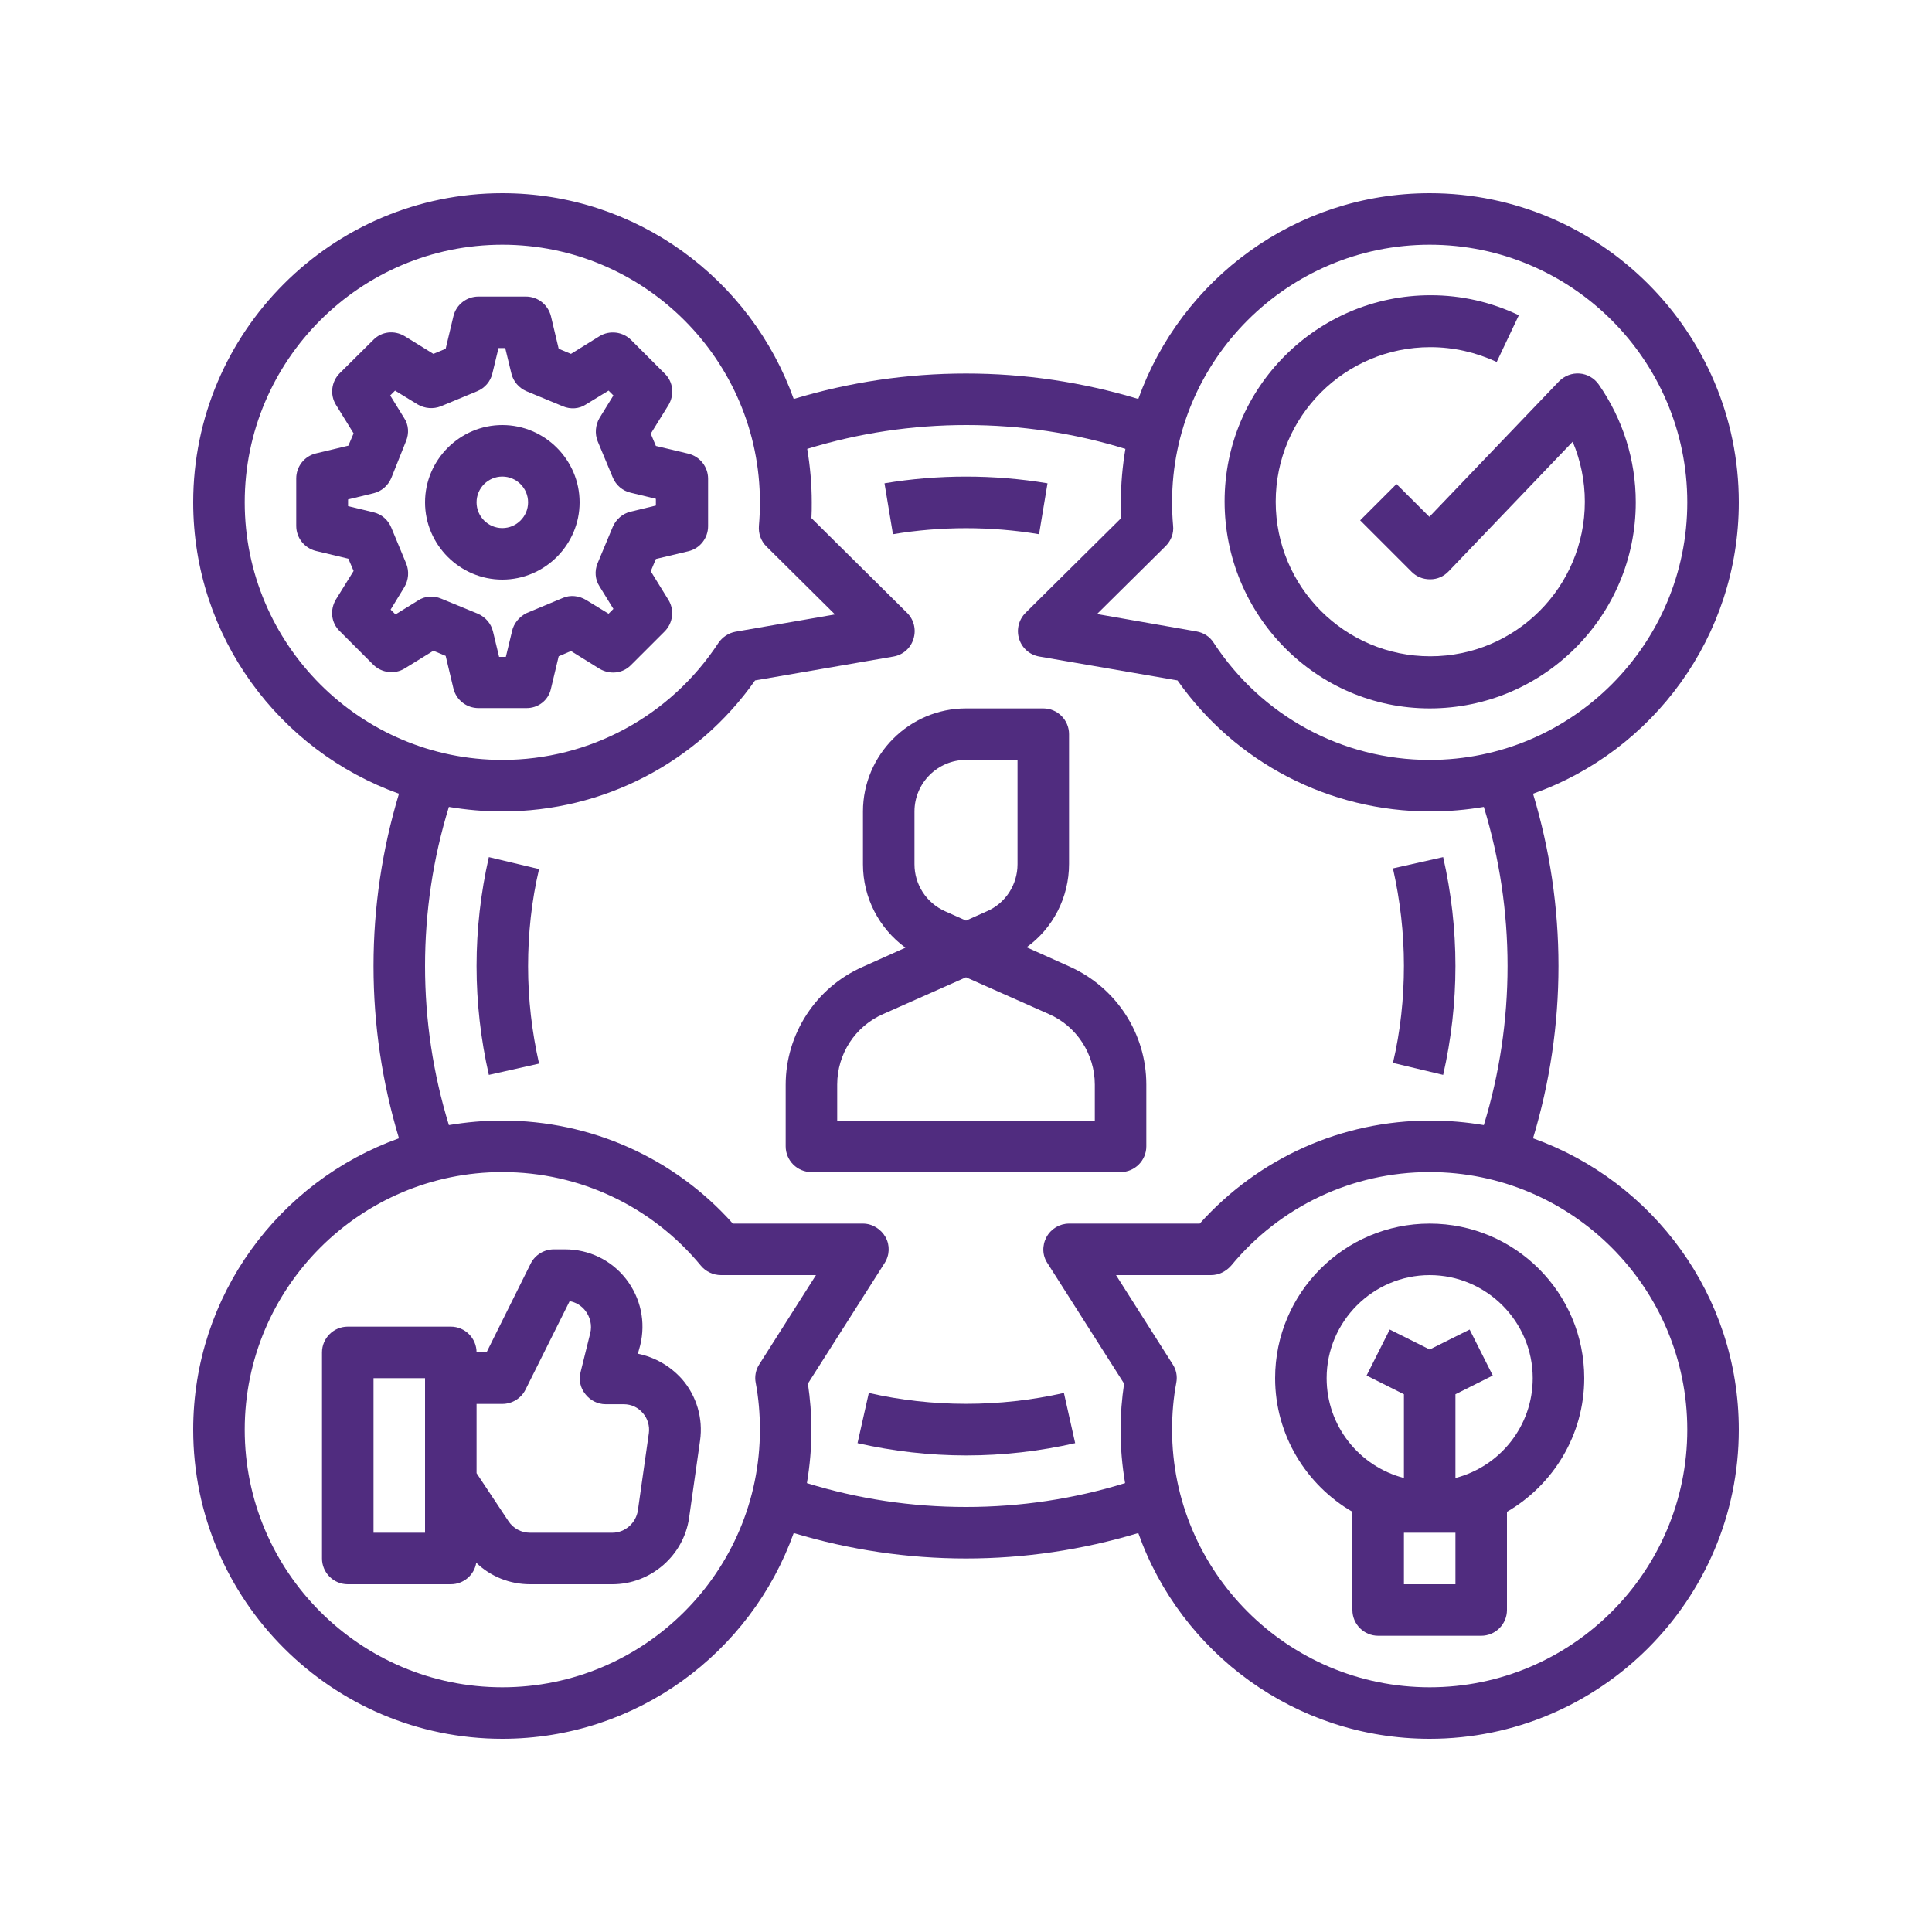
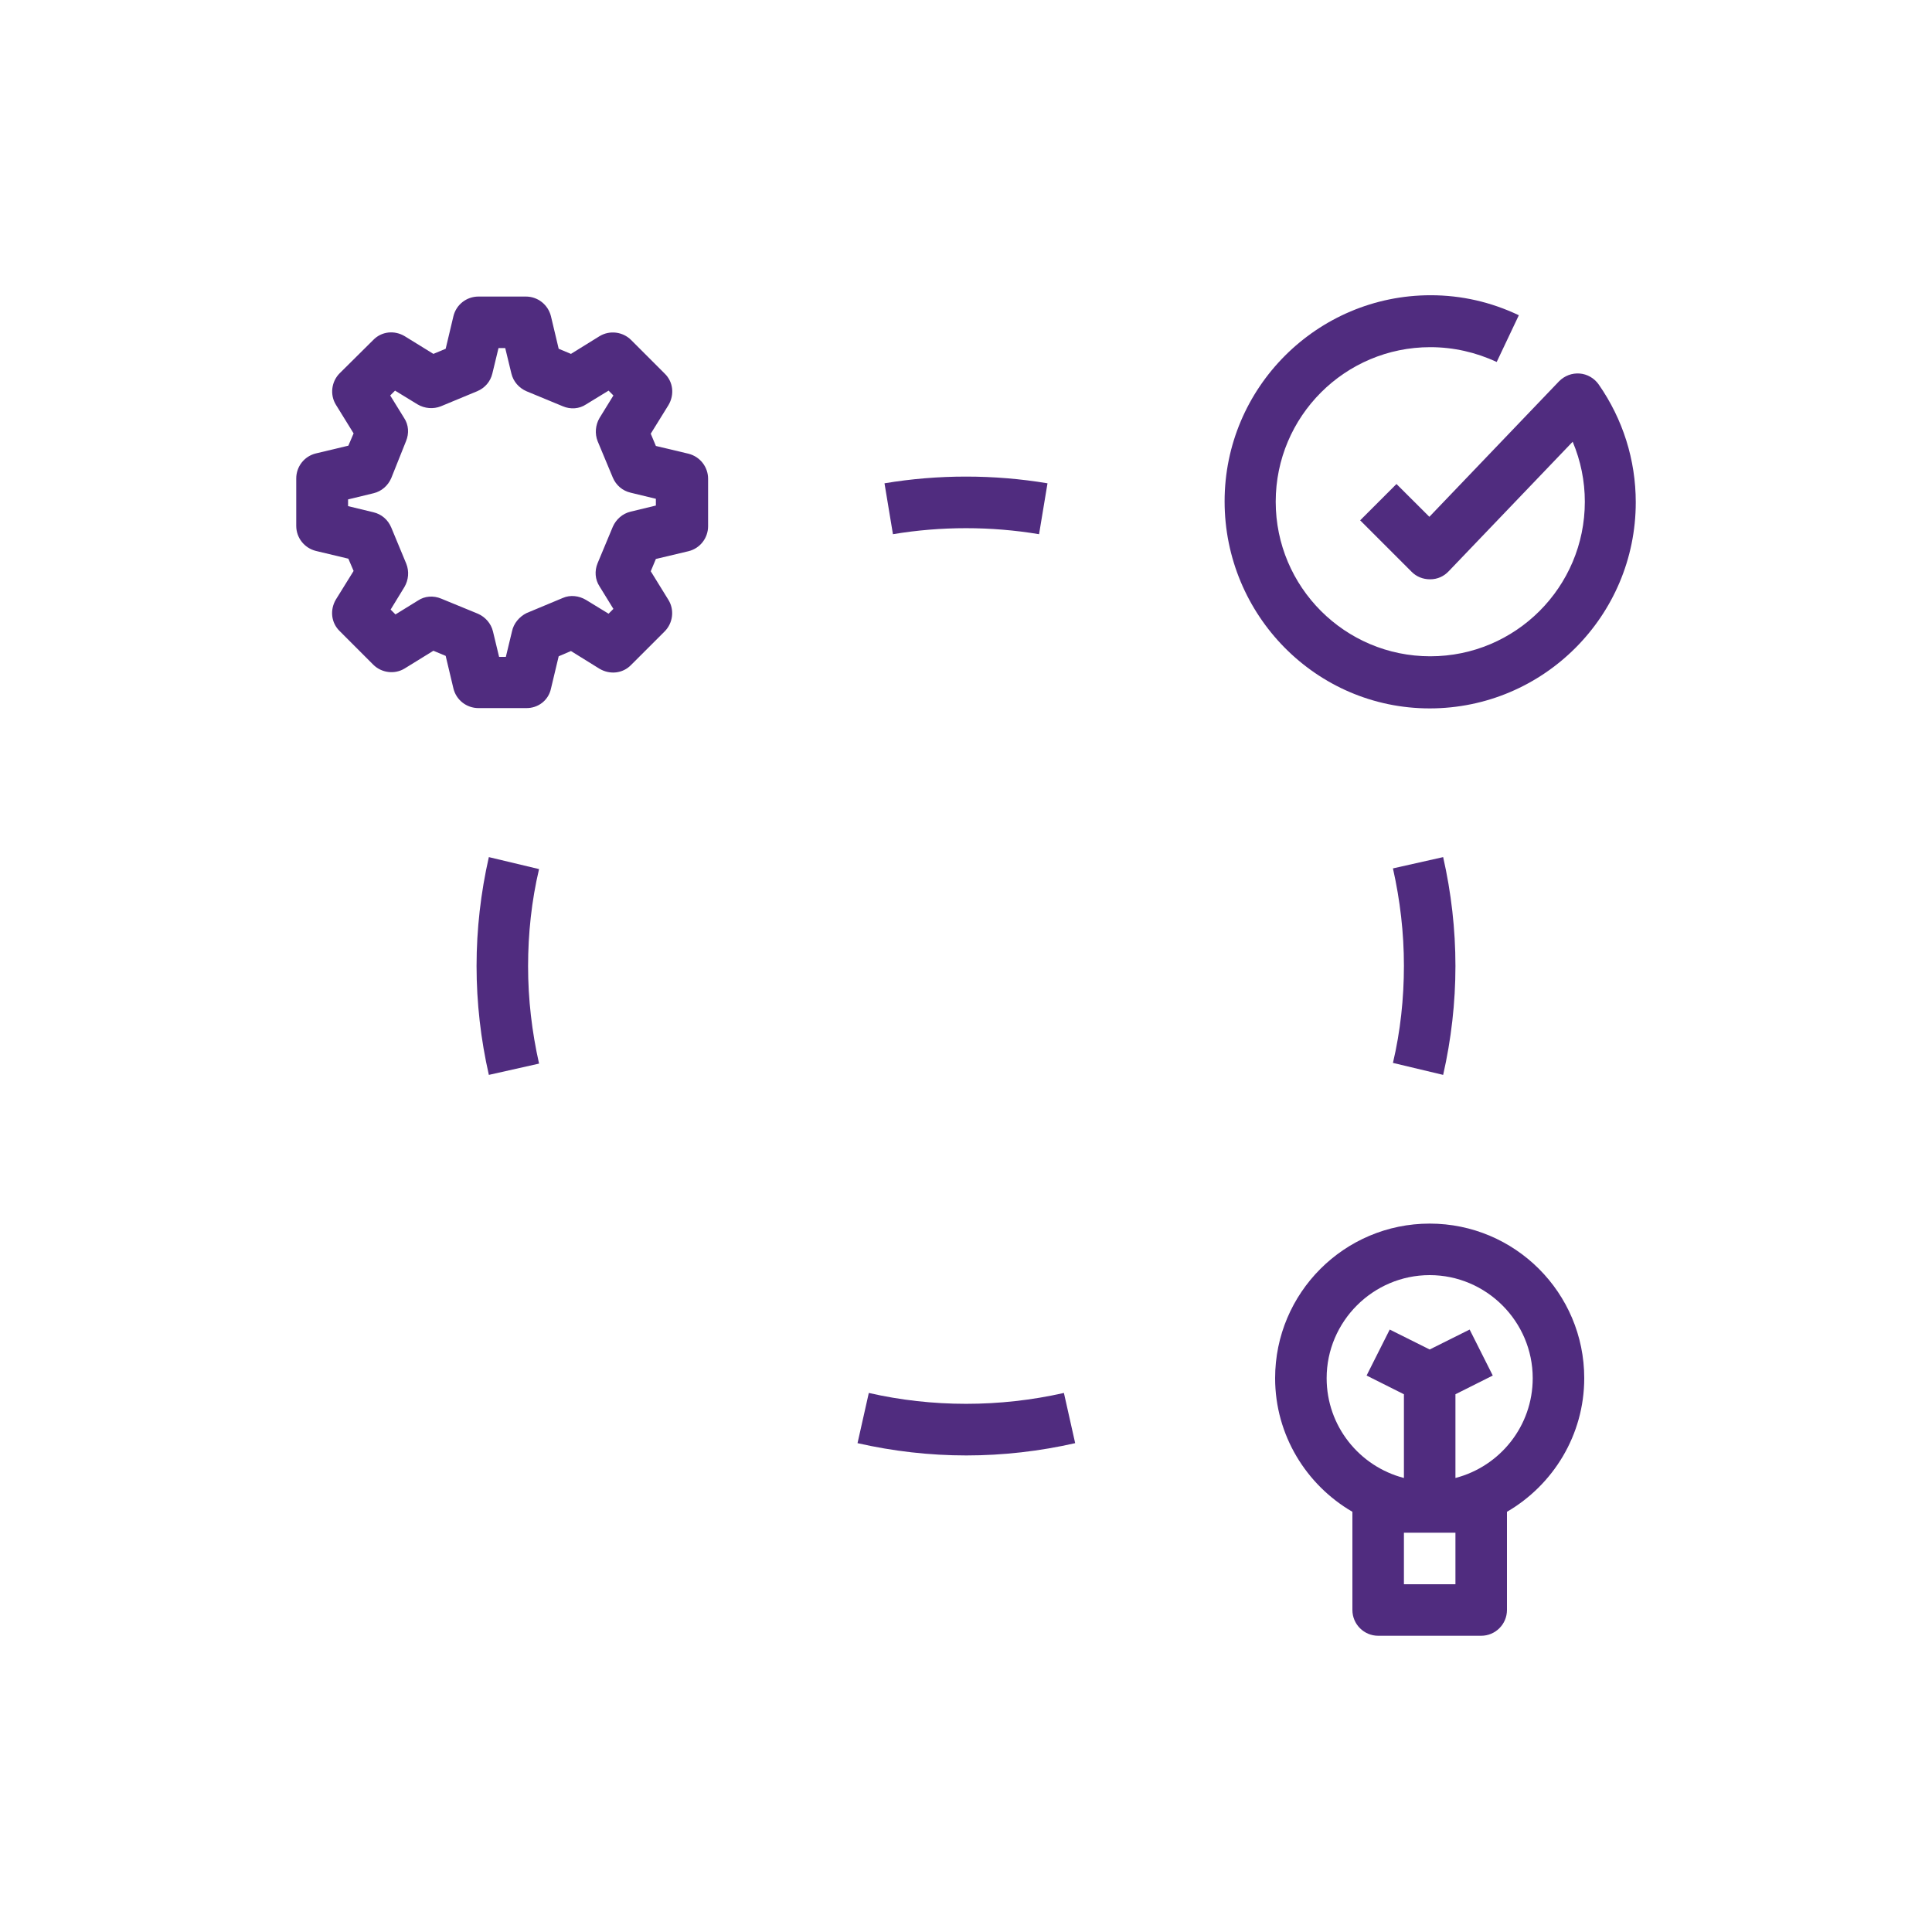
<svg xmlns="http://www.w3.org/2000/svg" width="100" zoomAndPan="magnify" viewBox="0 0 75 75" height="100" preserveAspectRatio="xMidYMid meet" version="1.0">
  <defs>
    <clipPath id="ac5e207597">
      <path d="M 7.5 7.5 L 67.5 7.5 L 67.5 67.5 L 7.5 67.5 Z M 7.5 7.5 " clip-rule="nonzero" />
    </clipPath>
  </defs>
-   <path fill="#502c7f" d="M 44.5 44.5 L 44.5 42.102 C 44.5 40.125 43.336 38.336 41.523 37.523 L 39.852 36.773 C 40.875 36.039 41.5 34.836 41.5 33.539 L 41.5 28.5 C 41.5 27.949 41.051 27.5 40.5 27.5 L 37.5 27.5 C 35.301 27.5 33.5 29.301 33.5 31.5 L 33.5 33.551 C 33.5 34.852 34.125 36.039 35.148 36.789 L 33.477 37.539 C 31.676 38.336 30.5 40.137 30.5 42.113 L 30.5 44.5 C 30.5 45.051 30.949 45.5 31.5 45.5 L 43.5 45.5 C 44.051 45.5 44.5 45.051 44.5 44.5 Z M 35.5 31.5 C 35.5 30.398 36.398 29.5 37.5 29.5 L 39.5 29.5 L 39.5 33.551 C 39.5 34.336 39.039 35.062 38.312 35.375 L 37.5 35.738 L 36.688 35.375 C 35.961 35.051 35.5 34.336 35.5 33.551 Z M 42.5 43.5 L 32.5 43.5 L 32.5 42.102 C 32.5 40.914 33.199 39.836 34.289 39.363 L 37.5 37.938 L 40.711 39.363 C 41.801 39.836 42.5 40.926 42.5 42.102 Z M 42.5 43.5 " fill-opacity="1" fill-rule="nonzero" />
  <path fill="#502c7f" d="M 55.5 27.5 C 59.914 27.5 63.5 23.914 63.5 19.5 C 63.5 17.852 63 16.273 62.062 14.926 C 61.887 14.676 61.613 14.523 61.324 14.5 C 61.023 14.477 60.738 14.586 60.523 14.801 L 55.488 20.062 L 54.211 18.789 L 52.801 20.199 L 54.801 22.199 C 54.988 22.387 55.238 22.488 55.512 22.488 C 55.512 22.488 55.523 22.488 55.523 22.488 C 55.801 22.488 56.051 22.375 56.238 22.176 L 61.051 17.148 C 61.363 17.887 61.523 18.676 61.523 19.477 C 61.523 22.789 58.836 25.477 55.523 25.477 C 52.211 25.477 49.523 22.789 49.523 19.477 C 49.523 16.164 52.211 13.477 55.523 13.477 C 56.426 13.477 57.289 13.676 58.102 14.051 L 58.961 12.238 C 57.887 11.727 56.738 11.461 55.539 11.461 C 51.125 11.461 47.539 15.051 47.539 19.461 C 47.539 23.875 51.086 27.5 55.5 27.5 Z M 55.5 27.5 " fill-opacity="1" fill-rule="nonzero" />
-   <path fill="#502c7f" d="M 24.762 52.551 L 24.852 52.227 C 25.074 51.324 24.875 50.387 24.301 49.648 C 23.727 48.914 22.863 48.5 21.938 48.5 L 21.5 48.5 C 21.125 48.5 20.773 48.711 20.602 49.051 L 18.887 52.5 L 18.5 52.5 C 18.5 51.949 18.051 51.5 17.5 51.5 L 13.5 51.5 C 12.949 51.5 12.5 51.949 12.5 52.5 L 12.5 60.5 C 12.5 61.051 12.949 61.5 13.5 61.5 L 17.5 61.5 C 18 61.5 18.414 61.137 18.488 60.664 C 19.039 61.199 19.789 61.5 20.574 61.5 L 23.773 61.5 C 25.262 61.5 26.539 60.387 26.75 58.926 L 27.176 55.926 C 27.301 55.062 27.039 54.188 26.477 53.539 C 26.012 53.023 25.426 52.688 24.762 52.551 Z M 16.5 59.5 L 14.5 59.5 L 14.5 53.5 L 16.5 53.5 Z M 25.188 55.637 L 24.762 58.637 C 24.688 59.125 24.262 59.5 23.773 59.5 L 20.574 59.5 C 20.238 59.5 19.926 59.336 19.738 59.051 L 18.5 57.188 L 18.5 54.5 L 19.5 54.5 C 19.875 54.5 20.227 54.289 20.398 53.949 L 22.113 50.512 C 22.352 50.551 22.574 50.688 22.727 50.887 C 22.914 51.137 22.988 51.449 22.914 51.75 L 22.539 53.262 C 22.461 53.562 22.523 53.875 22.727 54.125 C 22.914 54.363 23.199 54.512 23.512 54.512 L 24.211 54.512 C 24.512 54.512 24.773 54.637 24.961 54.863 C 25.137 55.062 25.227 55.352 25.188 55.637 Z M 25.188 55.637 " fill-opacity="1" fill-rule="nonzero" />
  <path fill="#502c7f" d="M 55.5 47.5 C 52.188 47.5 49.5 50.188 49.5 53.5 C 49.5 55.711 50.711 57.648 52.5 58.688 L 52.5 62.5 C 52.5 63.051 52.949 63.5 53.5 63.5 L 57.5 63.5 C 58.051 63.5 58.5 63.051 58.5 62.5 L 58.5 58.688 C 60.289 57.648 61.5 55.711 61.5 53.5 C 61.5 50.188 58.812 47.5 55.5 47.5 Z M 56.5 59.5 L 56.5 61.5 L 54.5 61.5 L 54.5 59.5 Z M 56.5 57.375 L 56.5 54.125 L 57.949 53.398 L 57.051 51.613 L 55.5 52.387 L 53.949 51.613 L 53.051 53.398 L 54.5 54.125 L 54.5 57.375 C 52.773 56.926 51.5 55.363 51.5 53.5 C 51.5 51.301 53.301 49.5 55.5 49.5 C 57.699 49.5 59.5 51.301 59.5 53.5 C 59.5 55.363 58.227 56.926 56.5 57.375 Z M 56.5 57.375 " fill-opacity="1" fill-rule="nonzero" />
  <path fill="#502c7f" d="M 21.387 26.738 L 21.688 25.477 L 22.164 25.273 L 23.273 25.961 C 23.676 26.199 24.176 26.148 24.5 25.812 L 25.801 24.512 C 26.125 24.188 26.188 23.676 25.949 23.289 L 25.262 22.176 L 25.461 21.699 L 26.727 21.398 C 27.176 21.289 27.488 20.887 27.488 20.426 L 27.488 18.586 C 27.488 18.125 27.176 17.727 26.727 17.613 L 25.461 17.312 L 25.262 16.836 L 25.949 15.727 C 26.188 15.324 26.137 14.824 25.801 14.5 L 24.5 13.199 C 24.176 12.875 23.664 12.812 23.273 13.051 L 22.164 13.738 L 21.688 13.539 L 21.387 12.273 C 21.273 11.824 20.875 11.512 20.414 11.512 L 18.574 11.512 C 18.113 11.512 17.711 11.824 17.602 12.273 L 17.301 13.539 L 16.824 13.738 L 15.711 13.051 C 15.312 12.812 14.812 12.863 14.488 13.199 L 13.188 14.488 C 12.863 14.812 12.801 15.324 13.039 15.711 L 13.727 16.824 L 13.523 17.301 L 12.262 17.602 C 11.812 17.711 11.5 18.113 11.5 18.574 L 11.5 20.414 C 11.5 20.875 11.812 21.273 12.262 21.387 L 13.523 21.688 L 13.727 22.164 L 13.039 23.273 C 12.801 23.676 12.852 24.176 13.188 24.5 L 14.488 25.801 C 14.812 26.125 15.324 26.188 15.711 25.949 L 16.824 25.262 L 17.301 25.461 L 17.602 26.727 C 17.711 27.176 18.113 27.488 18.574 27.488 L 20.414 27.488 C 20.887 27.5 21.289 27.188 21.387 26.738 Z M 19.875 24.512 L 19.637 25.5 L 19.375 25.5 L 19.137 24.512 C 19.062 24.199 18.836 23.949 18.551 23.824 L 17.125 23.238 C 16.824 23.113 16.488 23.137 16.227 23.312 L 15.352 23.852 L 15.164 23.664 L 15.699 22.789 C 15.863 22.512 15.887 22.176 15.773 21.887 L 15.188 20.477 C 15.062 20.176 14.812 19.961 14.5 19.887 L 13.512 19.648 L 13.512 19.387 L 14.5 19.148 C 14.812 19.074 15.062 18.852 15.188 18.562 L 15.762 17.125 C 15.887 16.824 15.863 16.488 15.688 16.227 L 15.148 15.352 L 15.336 15.164 L 16.211 15.699 C 16.488 15.863 16.824 15.887 17.113 15.773 L 18.523 15.188 C 18.824 15.062 19.039 14.812 19.113 14.5 L 19.352 13.512 L 19.613 13.512 L 19.852 14.5 C 19.926 14.812 20.148 15.062 20.438 15.188 L 21.852 15.773 C 22.148 15.898 22.488 15.875 22.75 15.699 L 23.625 15.164 L 23.812 15.352 L 23.273 16.227 C 23.113 16.5 23.086 16.836 23.199 17.125 L 23.789 18.539 C 23.914 18.836 24.164 19.051 24.477 19.125 L 25.461 19.363 L 25.461 19.625 L 24.477 19.863 C 24.164 19.938 23.914 20.164 23.789 20.449 L 23.199 21.863 C 23.074 22.164 23.102 22.5 23.273 22.762 L 23.812 23.637 L 23.625 23.824 L 22.75 23.289 C 22.477 23.125 22.137 23.086 21.852 23.211 L 20.438 23.801 C 20.164 23.938 19.938 24.199 19.875 24.512 Z M 19.875 24.512 " fill-opacity="1" fill-rule="nonzero" />
-   <path fill="#502c7f" d="M 22.5 19.5 C 22.5 17.852 21.148 16.5 19.5 16.5 C 17.852 16.5 16.5 17.852 16.5 19.5 C 16.5 21.148 17.852 22.5 19.5 22.5 C 21.148 22.5 22.5 21.148 22.5 19.5 Z M 19.5 20.5 C 18.949 20.5 18.5 20.051 18.5 19.5 C 18.5 18.949 18.949 18.5 19.5 18.5 C 20.051 18.5 20.5 18.949 20.5 19.5 C 20.5 20.051 20.051 20.5 19.5 20.5 Z M 19.5 20.5 " fill-opacity="1" fill-rule="nonzero" />
  <g clip-path="url(#ac5e207597)">
-     <path fill="#502c7f" d="M 59.512 44.188 C 60.164 42.023 60.5 39.773 60.5 37.5 C 60.5 35.227 60.164 32.977 59.512 30.812 C 64.164 29.164 67.5 24.711 67.5 19.5 C 67.5 12.887 62.113 7.5 55.5 7.5 C 50.289 7.5 45.852 10.836 44.188 15.488 C 42.023 14.836 39.789 14.5 37.5 14.5 C 35.211 14.5 32.977 14.836 30.812 15.488 C 29.148 10.836 24.711 7.5 19.5 7.5 C 12.887 7.5 7.5 12.887 7.5 19.5 C 7.5 24.711 10.836 29.148 15.488 30.812 C 14.836 32.977 14.5 35.211 14.5 37.5 C 14.5 39.789 14.836 42.023 15.488 44.188 C 10.836 45.852 7.5 50.289 7.5 55.5 C 7.5 62.113 12.887 67.5 19.5 67.5 C 24.711 67.5 29.148 64.164 30.812 59.512 C 32.977 60.164 35.227 60.5 37.5 60.5 C 39.773 60.5 42.023 60.164 44.188 59.512 C 45.836 64.164 50.289 67.5 55.5 67.5 C 62.113 67.5 67.5 62.113 67.5 55.5 C 67.5 50.289 64.164 45.852 59.512 44.188 Z M 55.5 9.5 C 61.012 9.5 65.5 13.988 65.5 19.5 C 65.5 25.012 61.012 29.5 55.5 29.5 C 52.113 29.5 48.977 27.801 47.113 24.949 C 46.961 24.711 46.727 24.562 46.449 24.512 L 42.586 23.836 L 45.25 21.199 C 45.461 20.988 45.574 20.699 45.539 20.398 C 45.512 20.102 45.5 19.789 45.5 19.488 C 45.5 13.988 49.988 9.5 55.5 9.5 Z M 9.5 19.5 C 9.5 13.988 13.988 9.5 19.5 9.5 C 25.012 9.5 29.5 13.988 29.5 19.5 C 29.5 19.801 29.488 20.113 29.461 20.414 C 29.438 20.711 29.539 21 29.75 21.211 L 32.414 23.852 L 28.551 24.523 C 28.273 24.574 28.039 24.738 27.887 24.961 C 26.023 27.801 22.887 29.5 19.5 29.5 C 13.988 29.5 9.5 25.012 9.5 19.5 Z M 19.5 65.5 C 13.988 65.5 9.5 61.012 9.5 55.5 C 9.5 49.988 13.988 45.5 19.5 45.5 C 22.5 45.5 25.301 46.824 27.211 49.137 C 27.398 49.363 27.688 49.5 27.988 49.5 L 31.676 49.5 L 29.477 52.961 C 29.336 53.176 29.289 53.438 29.336 53.676 C 29.449 54.273 29.5 54.887 29.5 55.5 C 29.5 61.012 25.012 65.5 19.5 65.5 Z M 37.5 58.5 C 35.387 58.5 33.312 58.188 31.324 57.574 C 31.438 56.898 31.5 56.211 31.5 55.5 C 31.5 54.898 31.449 54.301 31.363 53.711 L 34.336 49.039 C 34.539 48.727 34.551 48.336 34.375 48.023 C 34.199 47.711 33.863 47.5 33.5 47.5 L 28.449 47.5 C 26.176 44.949 22.938 43.5 19.5 43.5 C 18.789 43.5 18.102 43.562 17.426 43.676 C 16.812 41.676 16.5 39.602 16.5 37.5 C 16.5 35.398 16.812 33.312 17.426 31.324 C 18.102 31.438 18.789 31.5 19.5 31.5 C 23.426 31.5 27.062 29.613 29.312 26.414 L 34.676 25.488 C 35.051 25.426 35.352 25.164 35.461 24.801 C 35.574 24.438 35.477 24.051 35.211 23.789 L 31.5 20.113 C 31.512 19.914 31.512 19.699 31.512 19.5 C 31.512 18.789 31.449 18.102 31.336 17.426 C 33.336 16.812 35.414 16.5 37.512 16.5 C 39.625 16.5 41.699 16.812 43.688 17.426 C 43.574 18.102 43.512 18.789 43.512 19.5 C 43.512 19.699 43.512 19.914 43.523 20.113 L 39.812 23.789 C 39.551 24.051 39.449 24.438 39.562 24.801 C 39.676 25.164 39.977 25.426 40.352 25.488 L 45.711 26.414 C 47.961 29.613 51.602 31.5 55.523 31.5 C 56.238 31.5 56.926 31.438 57.602 31.324 C 58.211 33.324 58.523 35.398 58.523 37.5 C 58.523 39.602 58.211 41.688 57.602 43.676 C 56.926 43.562 56.238 43.5 55.523 43.5 C 52.086 43.5 48.863 44.949 46.574 47.5 L 41.5 47.5 C 41.137 47.5 40.801 47.699 40.625 48.023 C 40.449 48.352 40.461 48.738 40.664 49.039 L 43.637 53.711 C 43.551 54.301 43.5 54.898 43.5 55.5 C 43.5 56.211 43.562 56.898 43.676 57.574 C 41.688 58.188 39.613 58.5 37.5 58.5 Z M 55.5 65.5 C 49.988 65.5 45.5 61.012 45.5 55.5 C 45.5 54.887 45.551 54.273 45.664 53.676 C 45.711 53.426 45.664 53.176 45.523 52.961 L 43.324 49.5 L 47.012 49.5 C 47.312 49.5 47.586 49.363 47.789 49.137 C 49.699 46.824 52.5 45.5 55.5 45.5 C 61.012 45.5 65.5 49.988 65.5 55.5 C 65.5 61.012 61.012 65.5 55.5 65.5 Z M 55.5 65.5 " fill-opacity="1" fill-rule="nonzero" />
-   </g>
+     </g>
  <path fill="#502c7f" d="M 40.336 20.738 L 40.664 18.762 C 38.586 18.414 36.414 18.414 34.336 18.762 L 34.664 20.738 C 36.523 20.426 38.477 20.426 40.336 20.738 Z M 40.336 20.738 " fill-opacity="1" fill-rule="nonzero" />
  <path fill="#502c7f" d="M 18.977 33.273 C 18.664 34.648 18.5 36.074 18.5 37.5 C 18.5 38.926 18.664 40.352 18.977 41.727 L 20.926 41.289 C 20.648 40.051 20.5 38.789 20.5 37.512 C 20.5 36.238 20.637 34.961 20.926 33.738 Z M 18.977 33.273 " fill-opacity="1" fill-rule="nonzero" />
  <path fill="#502c7f" d="M 33.727 54.074 L 33.289 56.023 C 34.664 56.336 36.086 56.5 37.512 56.5 C 38.938 56.5 40.363 56.336 41.738 56.023 L 41.301 54.074 C 38.812 54.637 36.188 54.637 33.727 54.074 Z M 33.727 54.074 " fill-opacity="1" fill-rule="nonzero" />
  <path fill="#502c7f" d="M 56.023 41.727 C 56.336 40.352 56.5 38.926 56.5 37.5 C 56.5 36.074 56.336 34.648 56.023 33.273 L 54.074 33.711 C 54.352 34.949 54.5 36.211 54.5 37.488 C 54.5 38.762 54.363 40.039 54.074 41.262 Z M 56.023 41.727 " fill-opacity="1" fill-rule="nonzero" />
</svg>